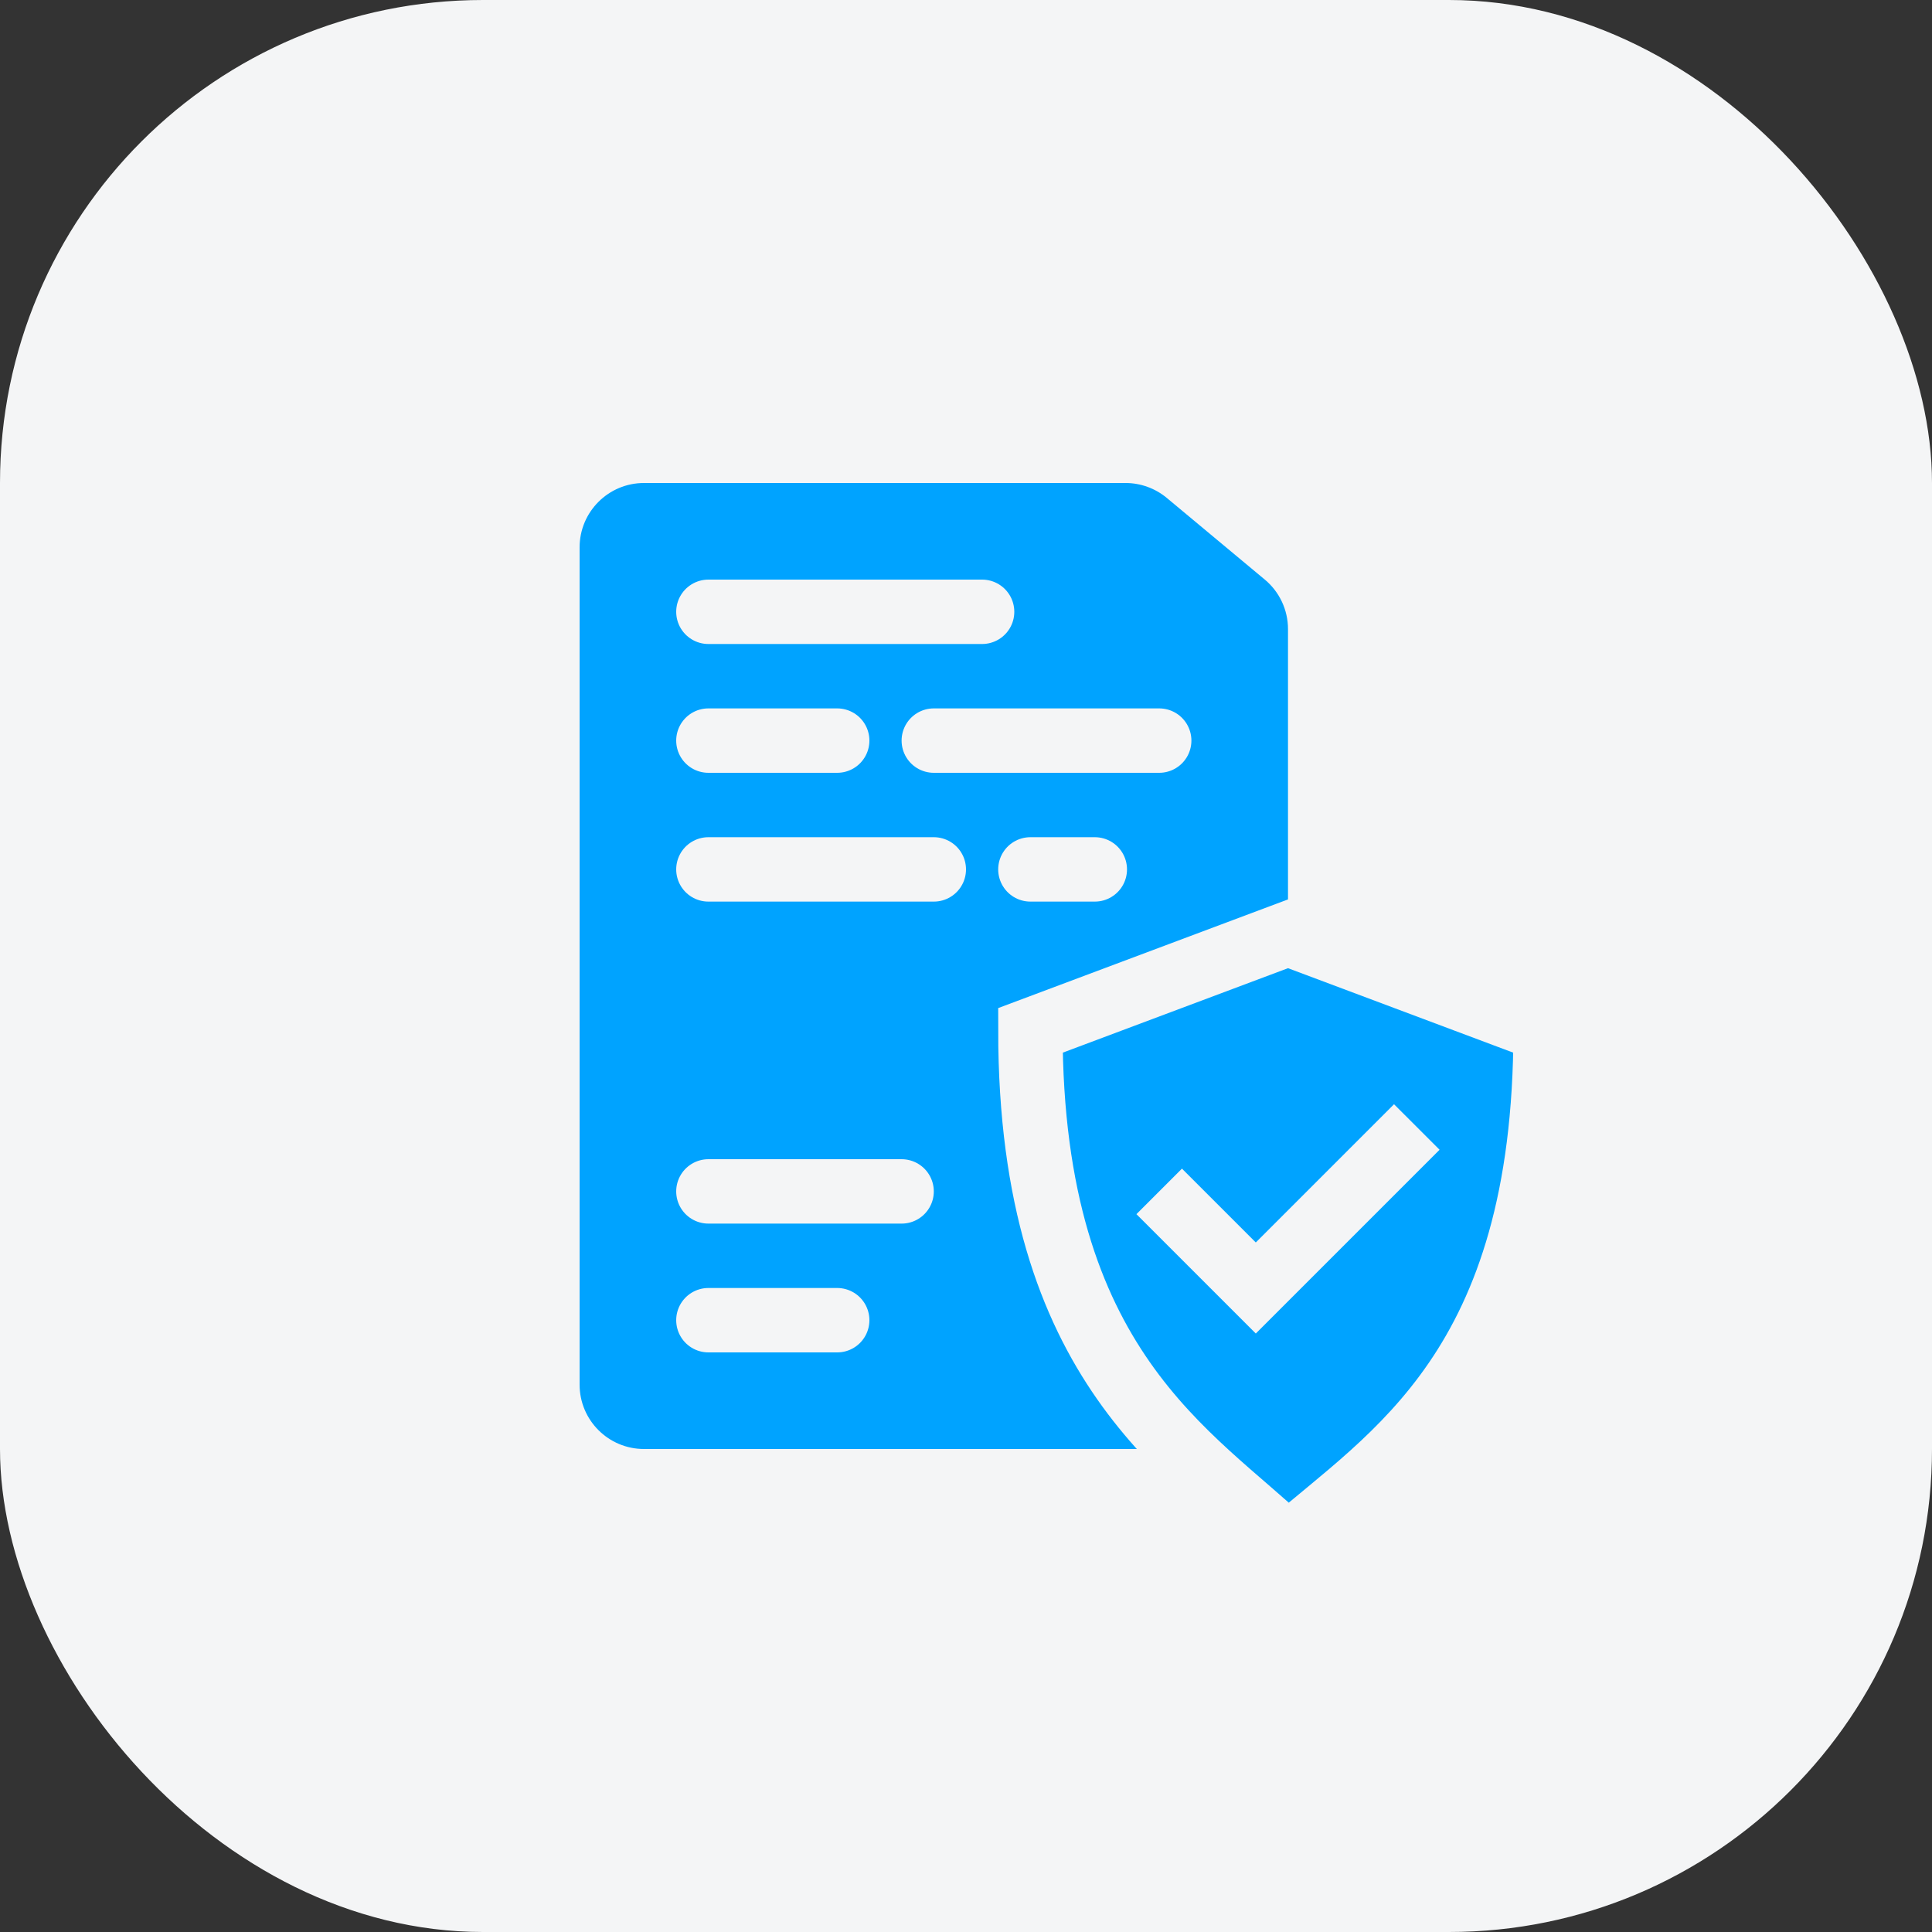
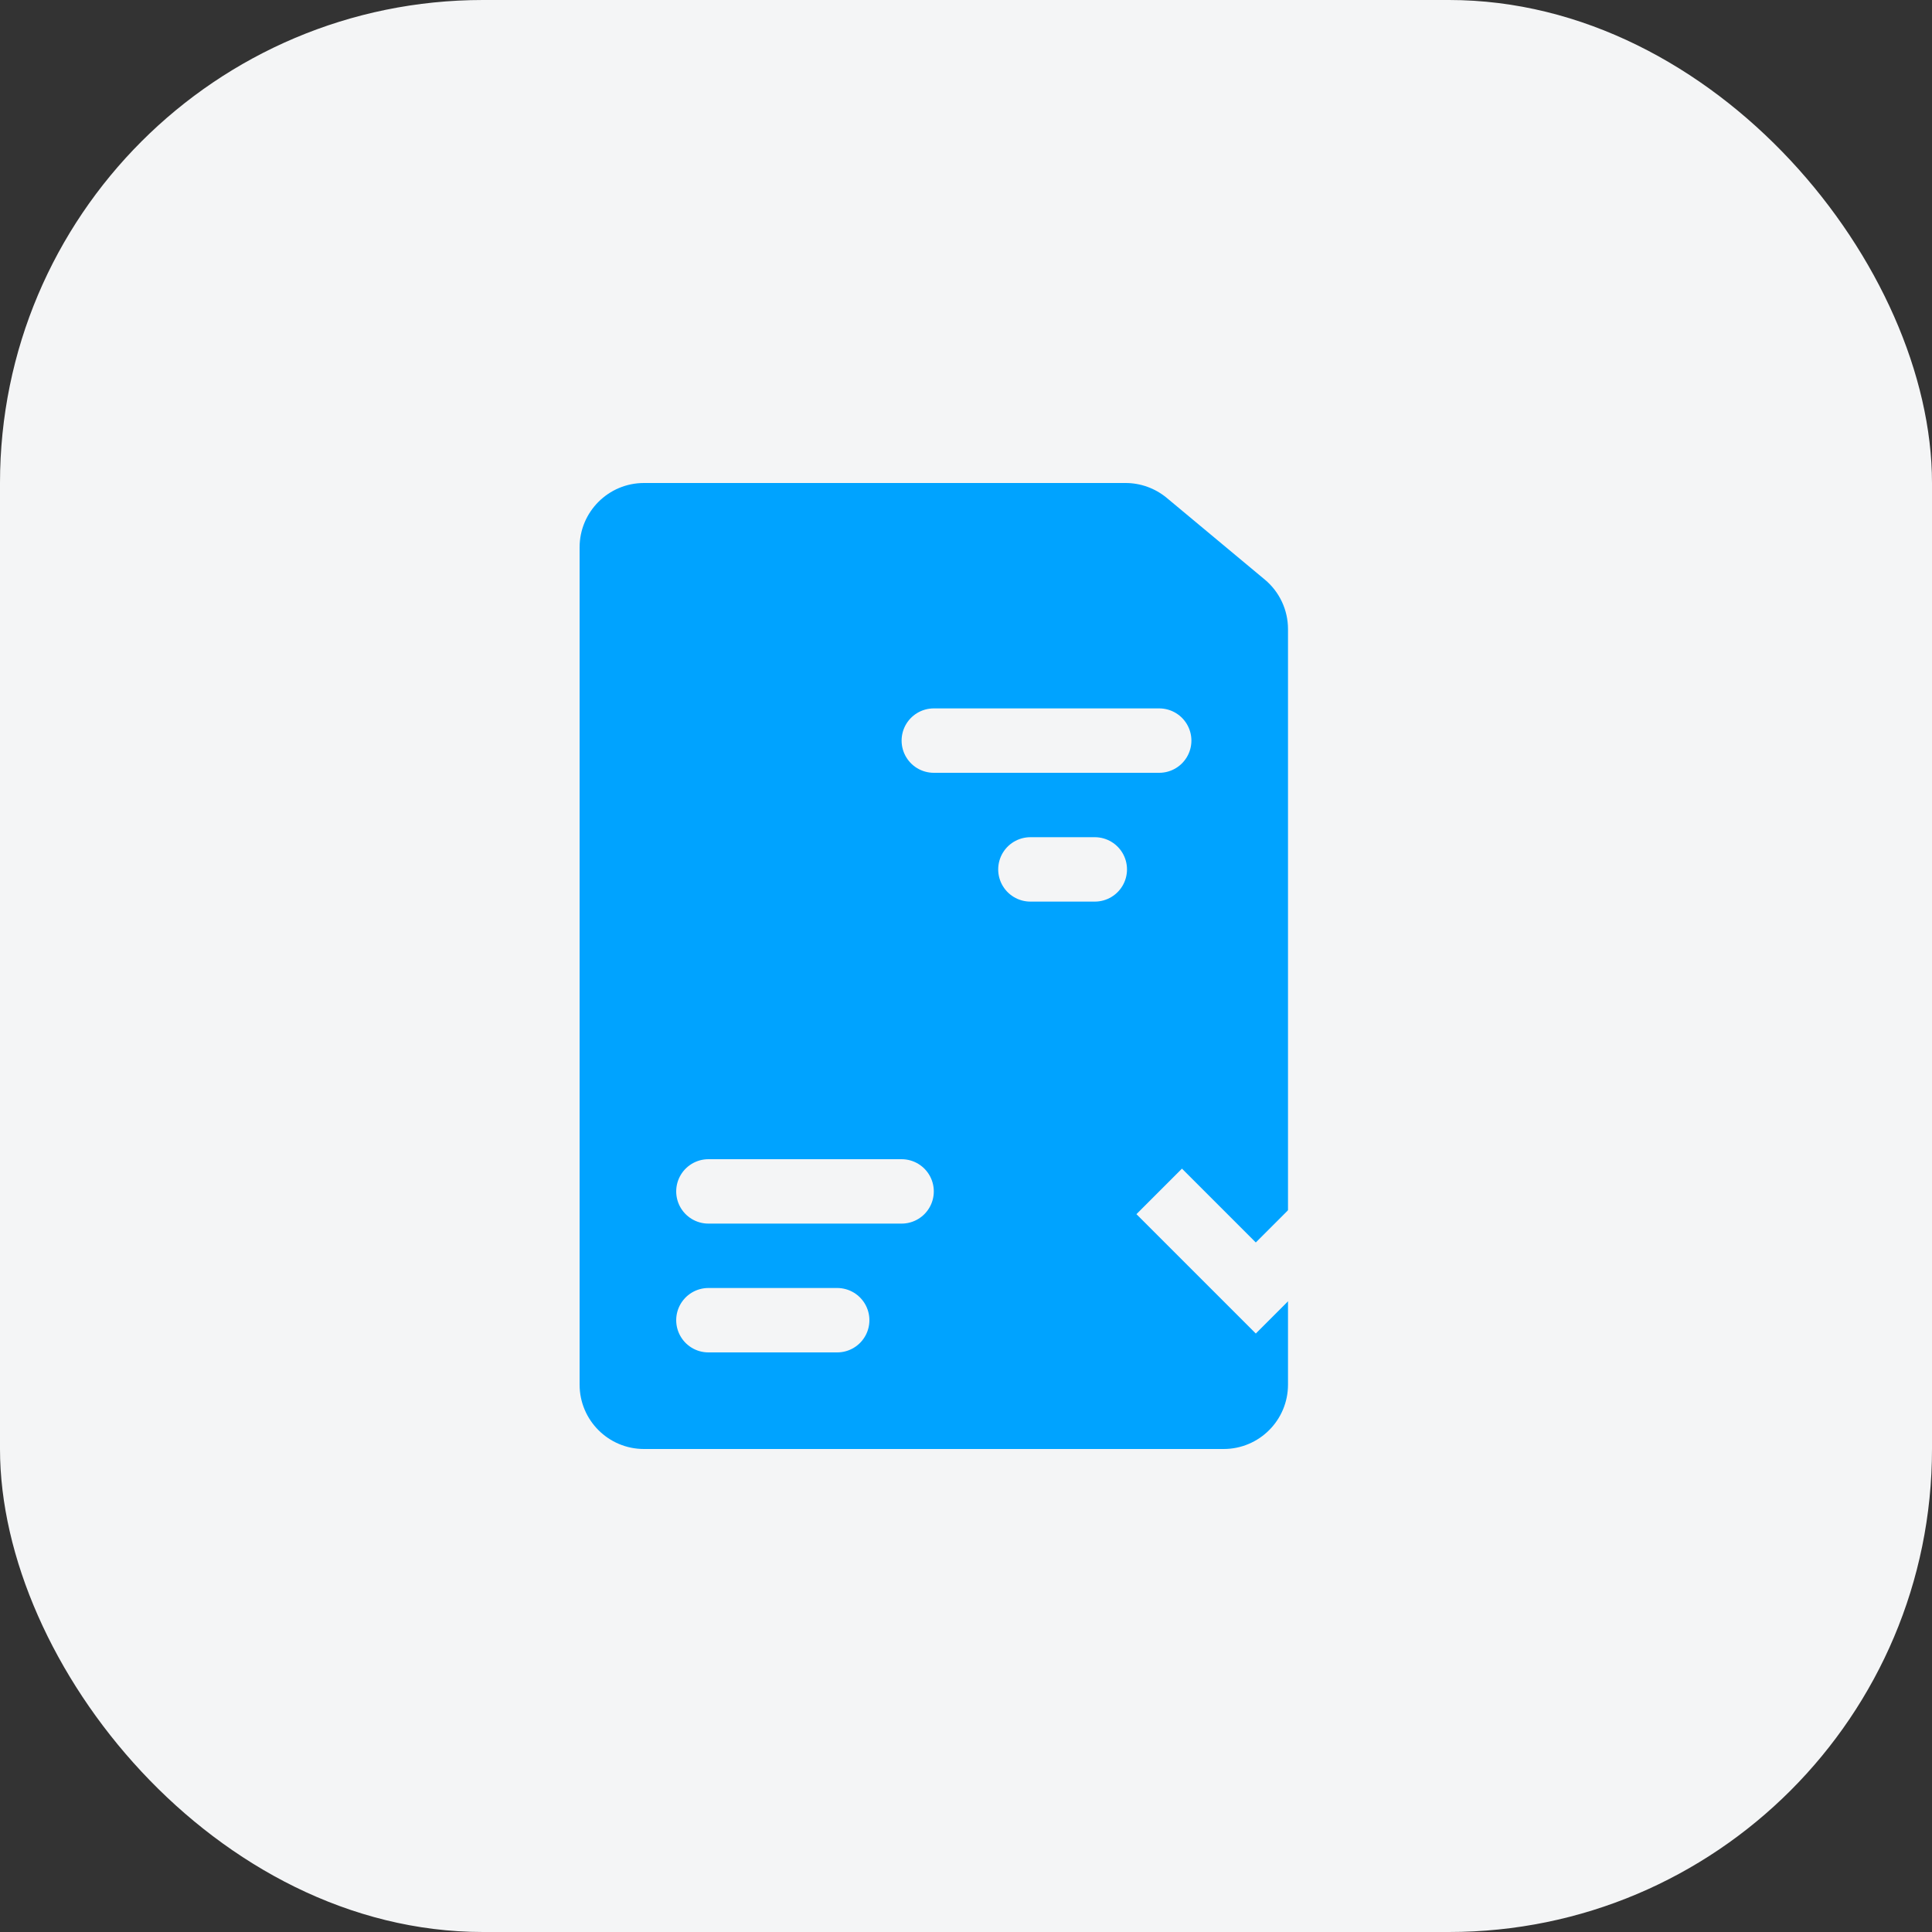
<svg xmlns="http://www.w3.org/2000/svg" width="60" height="60" viewBox="0 0 60 60" fill="none">
  <rect x="0" y="0" width="60" height="60" fill="#333333" stroke="none" />
  <rect width="60" height="60" rx="15" fill="#F4F5F6" />
  <path d="M18 17C18 15.895 18.895 15 20 15H34.955C35.422 15 35.875 15.164 36.235 15.463L39.28 18C39.736 18.38 40 18.943 40 19.537V43C40 44.105 39.105 45 38 45H20C18.895 45 18 44.105 18 43V17Z" fill="#00A3FF" />
-   <path d="M32 32C32 42.5 37.037 45.167 40 48C43.2 45.2 48 42.5 48 32L40 29L32 32Z" fill="#00A3FF" stroke="#F4F5F6" stroke-width="2" />
  <path d="M36 37L39 40L44 35" stroke="#F4F5F6" stroke-width="2" />
-   <path d="M22 19H30.5" stroke="#F4F5F6" stroke-width="2" stroke-linecap="round" />
-   <path d="M22 27H29" stroke="#F4F5F6" stroke-width="2" stroke-linecap="round" />
  <path d="M32 27H34" stroke="#F4F5F6" stroke-width="2" stroke-linecap="round" />
-   <path d="M22 23H26" stroke="#F4F5F6" stroke-width="2" stroke-linecap="round" />
  <path d="M22 41H26" stroke="#F4F5F6" stroke-width="2" stroke-linecap="round" />
  <path d="M22 37H28" stroke="#F4F5F6" stroke-width="2" stroke-linecap="round" />
  <path d="M29 23H36" stroke="#F4F5F6" stroke-width="2" stroke-linecap="round" />
</svg>